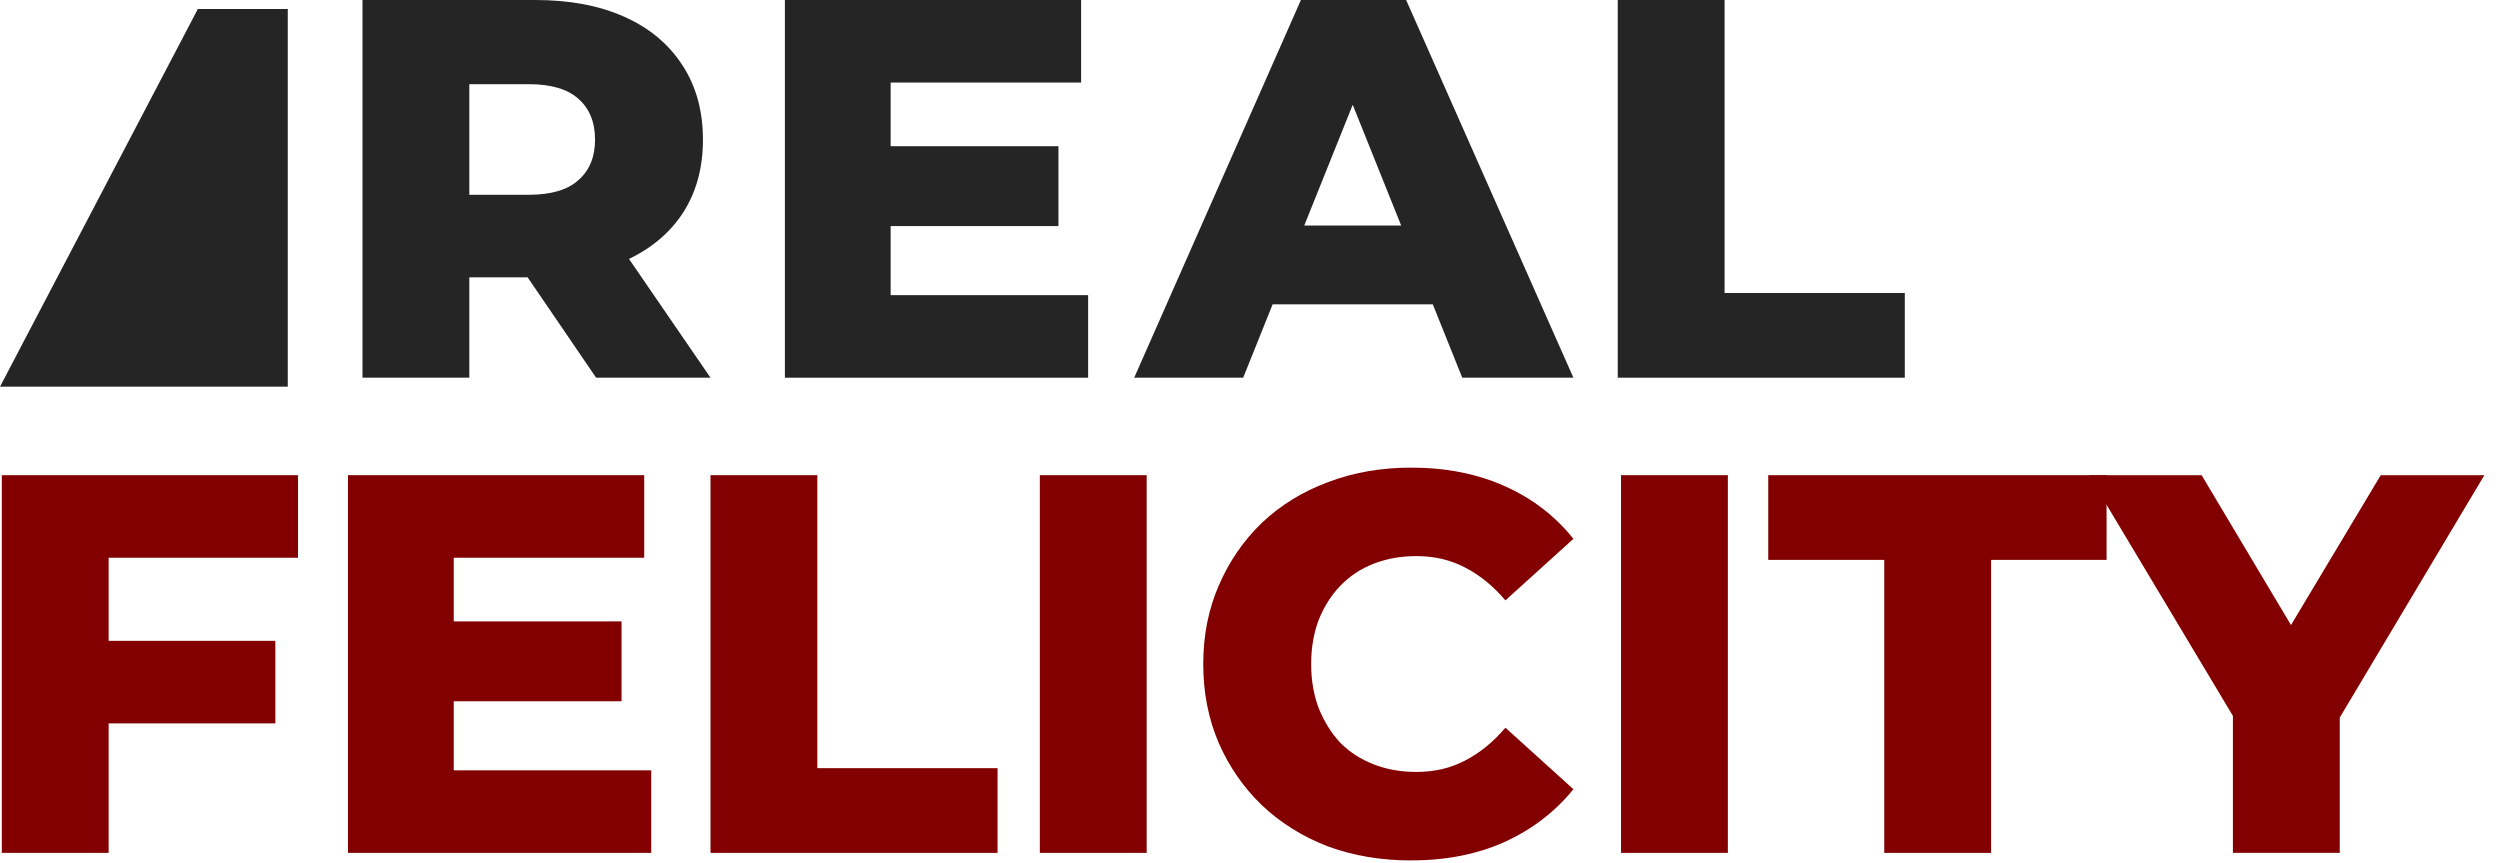
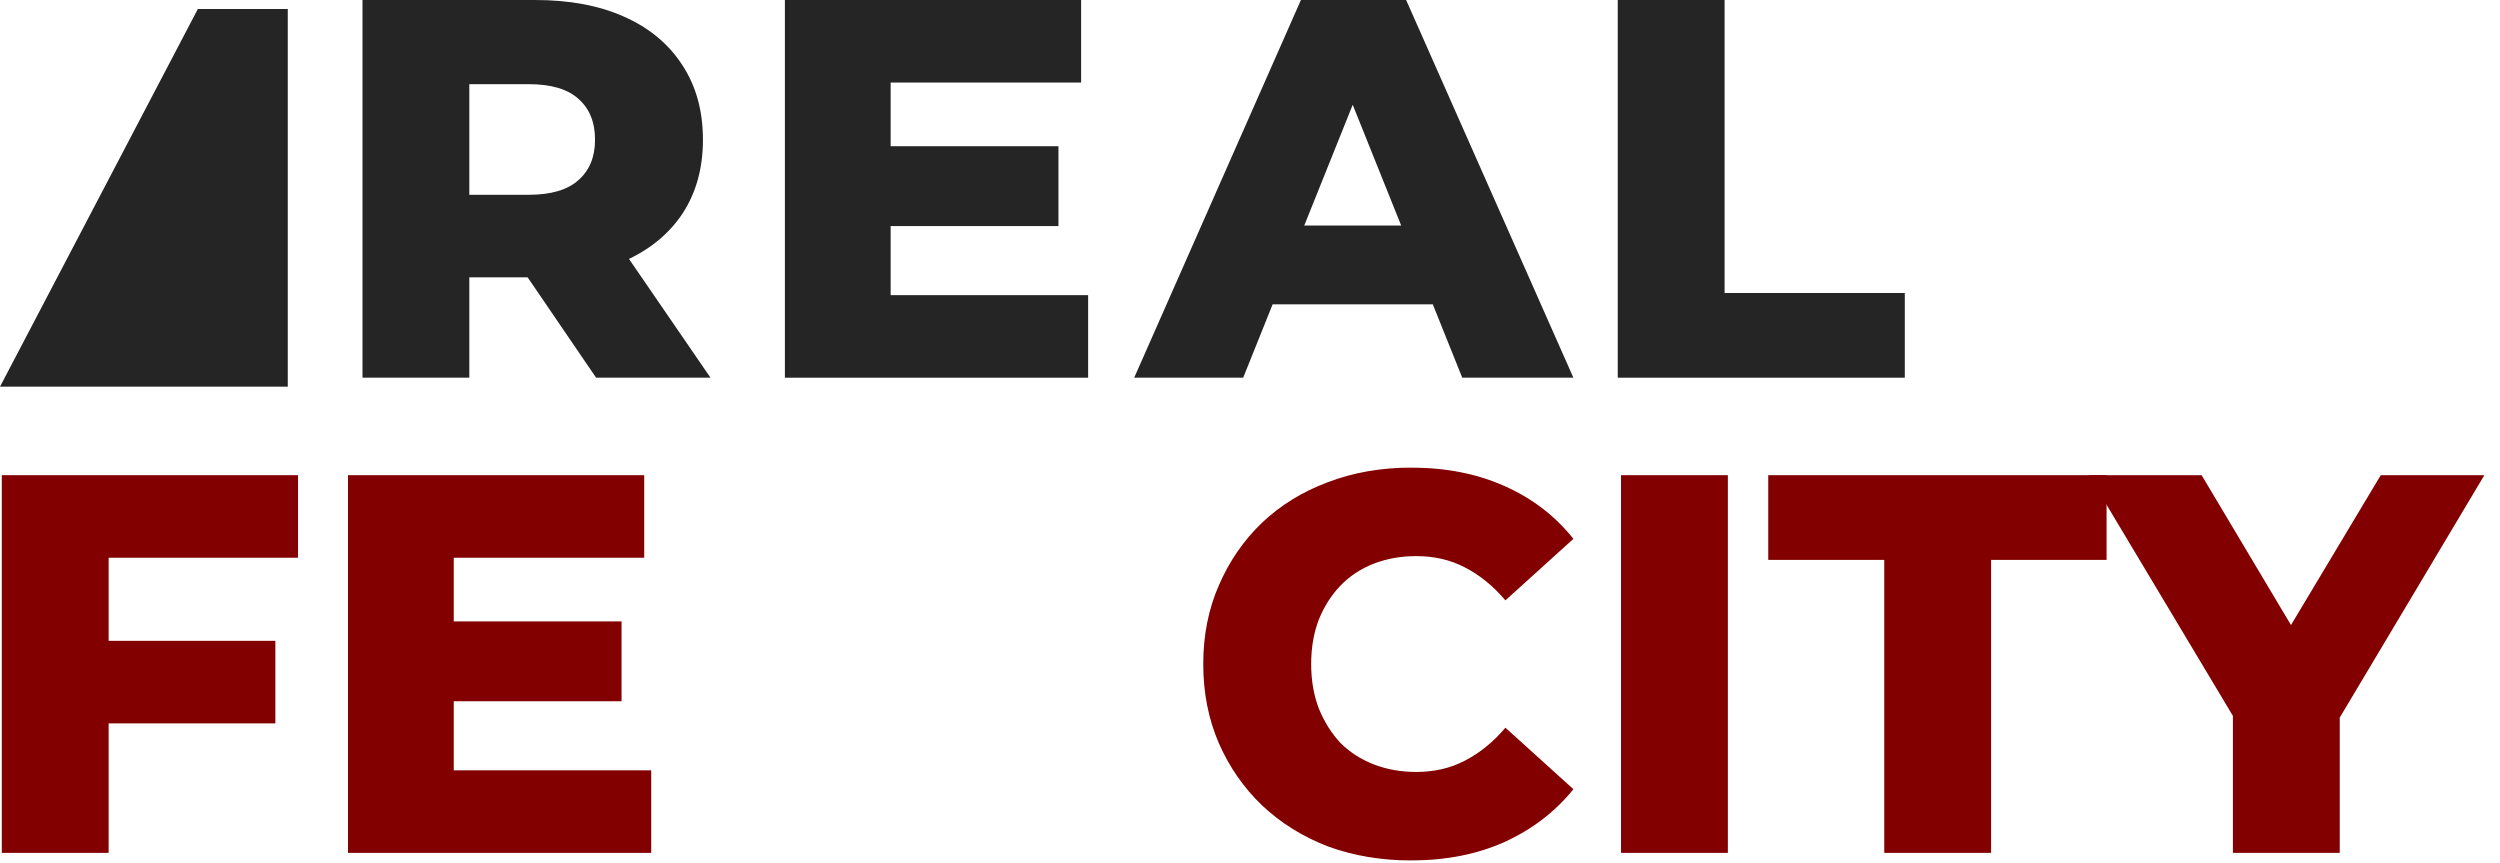
<svg xmlns="http://www.w3.org/2000/svg" width="139" height="48" viewBox="0 0 139 48" fill="none">
  <path d="M20.154 21V0H29.754C31.674 0 33.324 0.31 34.704 0.93C36.104 1.55 37.184 2.45 37.944 3.63C38.704 4.79 39.084 6.17 39.084 7.77C39.084 9.35 38.704 10.72 37.944 11.88C37.184 13.02 36.104 13.9 34.704 14.52C33.324 15.12 31.674 15.42 29.754 15.42H23.454L26.094 12.93V21H20.154ZM33.144 21L27.924 13.35H34.254L39.504 21H33.144ZM26.094 13.56L23.454 10.83H29.394C30.634 10.83 31.554 10.56 32.154 10.02C32.774 9.48 33.084 8.73 33.084 7.77C33.084 6.79 32.774 6.03 32.154 5.49C31.554 4.95 30.634 4.68 29.394 4.68H23.454L26.094 1.95V13.56Z" fill="#252525" />
  <path d="M49.1 8.13H58.85V12.57H49.1V8.13ZM49.52 16.41H60.5V21H43.64V0H60.11V4.59H49.52V16.41Z" fill="#252525" />
  <path d="M63.061 21L72.331 0H78.181L87.481 21H81.301L74.041 2.91H76.381L69.121 21H63.061ZM68.131 16.92L69.661 12.54H79.921L81.451 16.92H68.131Z" fill="#252525" />
  <path d="M89.947 21V0H95.887V16.29H105.907V21H89.947Z" fill="#252525" />
  <path d="M5.62 35.63H15.31V40.22H5.62V35.63ZM6.04 47.42H0.1V26.42H16.57V31.01H6.04V47.42Z" fill="#830000" />
  <path d="M24.808 34.55H34.558V38.99H24.808V34.55ZM25.228 42.83H36.208V47.42H19.348V26.42H35.818V31.01H25.228V42.83Z" fill="#830000" />
-   <path d="M39.504 47.42V26.42H45.444V42.71H55.464V47.42H39.504Z" fill="#830000" />
-   <path d="M57.815 47.42V26.42H63.755V47.42H57.815Z" fill="#830000" />
+   <path d="M57.815 47.42V26.42V47.42H57.815Z" fill="#830000" />
  <path d="M78.451 47.84C76.791 47.84 75.251 47.58 73.831 47.06C72.431 46.52 71.211 45.76 70.171 44.78C69.151 43.8 68.351 42.65 67.771 41.33C67.191 39.99 66.901 38.52 66.901 36.92C66.901 35.32 67.191 33.86 67.771 32.54C68.351 31.2 69.151 30.04 70.171 29.06C71.211 28.08 72.431 27.33 73.831 26.81C75.251 26.27 76.791 26 78.451 26C80.391 26 82.121 26.34 83.641 27.02C85.181 27.7 86.461 28.68 87.481 29.96L83.701 33.38C83.021 32.58 82.271 31.97 81.451 31.55C80.651 31.13 79.751 30.92 78.751 30.92C77.891 30.92 77.101 31.06 76.381 31.34C75.661 31.62 75.041 32.03 74.521 32.57C74.021 33.09 73.621 33.72 73.321 34.46C73.041 35.2 72.901 36.02 72.901 36.92C72.901 37.82 73.041 38.64 73.321 39.38C73.621 40.12 74.021 40.76 74.521 41.3C75.041 41.82 75.661 42.22 76.381 42.5C77.101 42.78 77.891 42.92 78.751 42.92C79.751 42.92 80.651 42.71 81.451 42.29C82.271 41.87 83.021 41.26 83.701 40.46L87.481 43.88C86.461 45.14 85.181 46.12 83.641 46.82C82.121 47.5 80.391 47.84 78.451 47.84Z" fill="#830000" />
  <path d="M90.129 47.42V26.42H96.069V47.42H90.129Z" fill="#830000" />
  <path d="M104.765 47.42V31.13H98.315V26.42H117.125V31.13H110.705V47.42H104.765Z" fill="#830000" />
  <path d="M124.15 47.42V38.54L125.53 42.11L116.14 26.42H122.41L129.19 37.79H125.56L132.37 26.42H138.13L128.77 42.11L130.09 38.54V47.42H124.15Z" fill="#830000" />
  <path d="M11 0.5H16V21.5H0L11 0.5Z" fill="#252525" />
</svg>